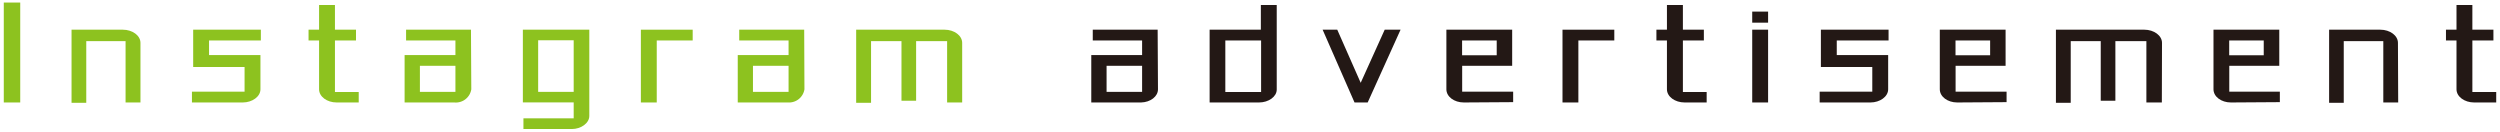
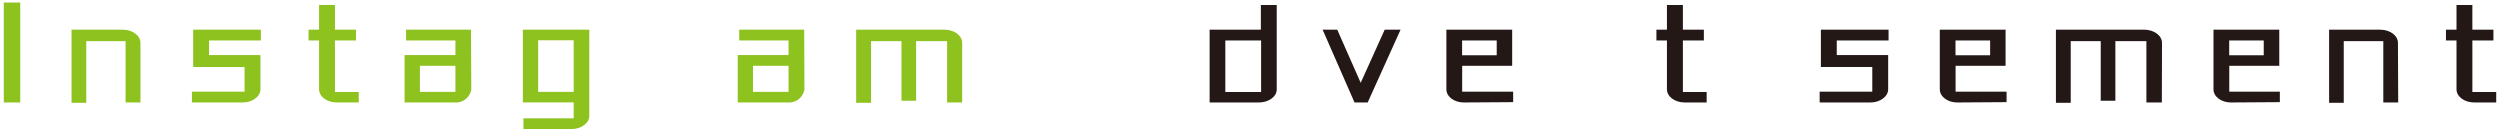
<svg xmlns="http://www.w3.org/2000/svg" width="304" height="16" viewBox="0 0 304 16">
  <g>
    <g>
      <path d="M2.46,12.46h-2V.31h2Z" style="fill: #8dc21f" />
      <path d="M17.08,12.46H15.27V5H10.49v7.5H8.7V3.61h6.23c1.19,0,2.15.72,2.15,1.6Z" style="fill: #8dc21f" />
      <path d="M23.34,12.46V11.15h6.4v-3H23.49V3.61h8.23V4.92h-6.3V6.7h6.25v4.16c0,.89-1,1.6-2.15,1.6Z" style="fill: #8dc21f" />
      <path d="M38.8,4.92H37.52V3.61H38.8v-3h1.93V3.61h2.56V4.92H40.73v6.27h2.89v1.27H40.94c-1.18,0-2.14-.71-2.14-1.6Z" style="fill: #8dc21f" />
      <path d="M57.31,10.86a1.9,1.9,0,0,1-2.05,1.6H49.2V6.7h6.18V4.92h-6V3.61h7.89ZM51.06,8v3.17h4.32V8Z" style="fill: #8dc21f" />
      <path d="M63.65,15.69v-1.3h6.11V12.45H63.58V3.61h8.08V14.1c0,.87-1,1.59-2.12,1.59Zm6.11-4.52V4.9H65.44v6.27Z" style="fill: #8dc21f" />
-       <path d="M77.93,12.46V3.61h6.3V4.92H79.86v7.54Z" style="fill: #8dc21f" />
      <path d="M97.82,10.86a1.9,1.9,0,0,1-2,1.6H89.71V6.7h6.18V4.92h-6V3.61h7.9ZM91.56,8v3.17h4.33V8Z" style="fill: #8dc21f" />
      <path d="M117,12.46h-1.83V5h-3.77v7.25h-1.78V5h-3.7v7.5h-1.81V3.61h10.75c1.18,0,2.14.72,2.14,1.6Z" style="fill: #8dc21f" />
-       <path d="M140.81,10.86c0,.87-.91,1.57-2.05,1.6H132.7V6.7h6.18V4.92h-6V3.61h7.89ZM134.56,8v3.17h4.32V8Z" style="fill: #231815" />
      <path d="M153.09,12.46h-6V3.61h6.23v-3h1.93v10.3C155.24,11.75,154.27,12.46,153.09,12.46ZM149,4.92v6.27h4.35V4.92Z" style="fill: #231815" />
      <path d="M170.31,3.61l-4,8.85h-1.6l-3.88-8.85h1.78l2.85,6.46,2.92-6.46Z" style="fill: #231815" />
      <path d="M178,12.46c-1.18,0-2.12-.71-2.12-1.6V3.61h8V8h-6.08v3.15H184v1.27Zm-.21-7.54v1.8H182V4.92Z" style="fill: #231815" />
-       <path d="M190,12.46V3.61h6.3V4.92h-4.37v7.54Z" style="fill: #231815" />
      <path d="M202.7,4.92h-1.28V3.61h1.28v-3h1.94V3.61h2.55V4.92h-2.55v6.27h2.89v1.27h-2.68c-1.18,0-2.15-.71-2.15-1.6Z" style="fill: #231815" />
-       <path d="M215,1.41V2.76h-1.93V1.41Zm0,2.2v8.85h-1.93V3.61Z" style="fill: #231815" />
      <path d="M221.27,12.46V11.15h6.4v-3h-6.25V3.61h8.23V4.92h-6.3V6.7h6.25v4.16c0,.89-1,1.6-2.15,1.6Z" style="fill: #231815" />
      <path d="M238,12.46c-1.18,0-2.12-.71-2.12-1.6V3.61h8V8h-6.08v3.15H244v1.27Zm-.21-7.54v1.8H242V4.92Z" style="fill: #231815" />
      <path d="M262.88,12.46H261V5h-3.77v7.25h-1.78V5H251.8v7.5H250V3.61h10.75c1.18,0,2.15.72,2.15,1.6Z" style="fill: #231815" />
      <path d="M271.28,12.46c-1.18,0-2.12-.71-2.12-1.6V3.61h8V8h-6.08v3.15h6.15v1.27Zm-.21-7.54v1.8h4.2V4.92Z" style="fill: #231815" />
      <path d="M291.62,12.46h-1.81V5H285v7.5h-1.78V3.61h6.22c1.19,0,2.15.72,2.15,1.6Z" style="fill: #231815" />
      <path d="M298.71,4.92h-1.28V3.61h1.28v-3h1.93V3.61h2.56V4.92h-2.56v6.27h2.9v1.27h-2.68c-1.18,0-2.15-.71-2.15-1.6Z" style="fill: #231815" />
    </g>
    <rect width="304" height="16" style="fill: none" />
  </g>
</svg>